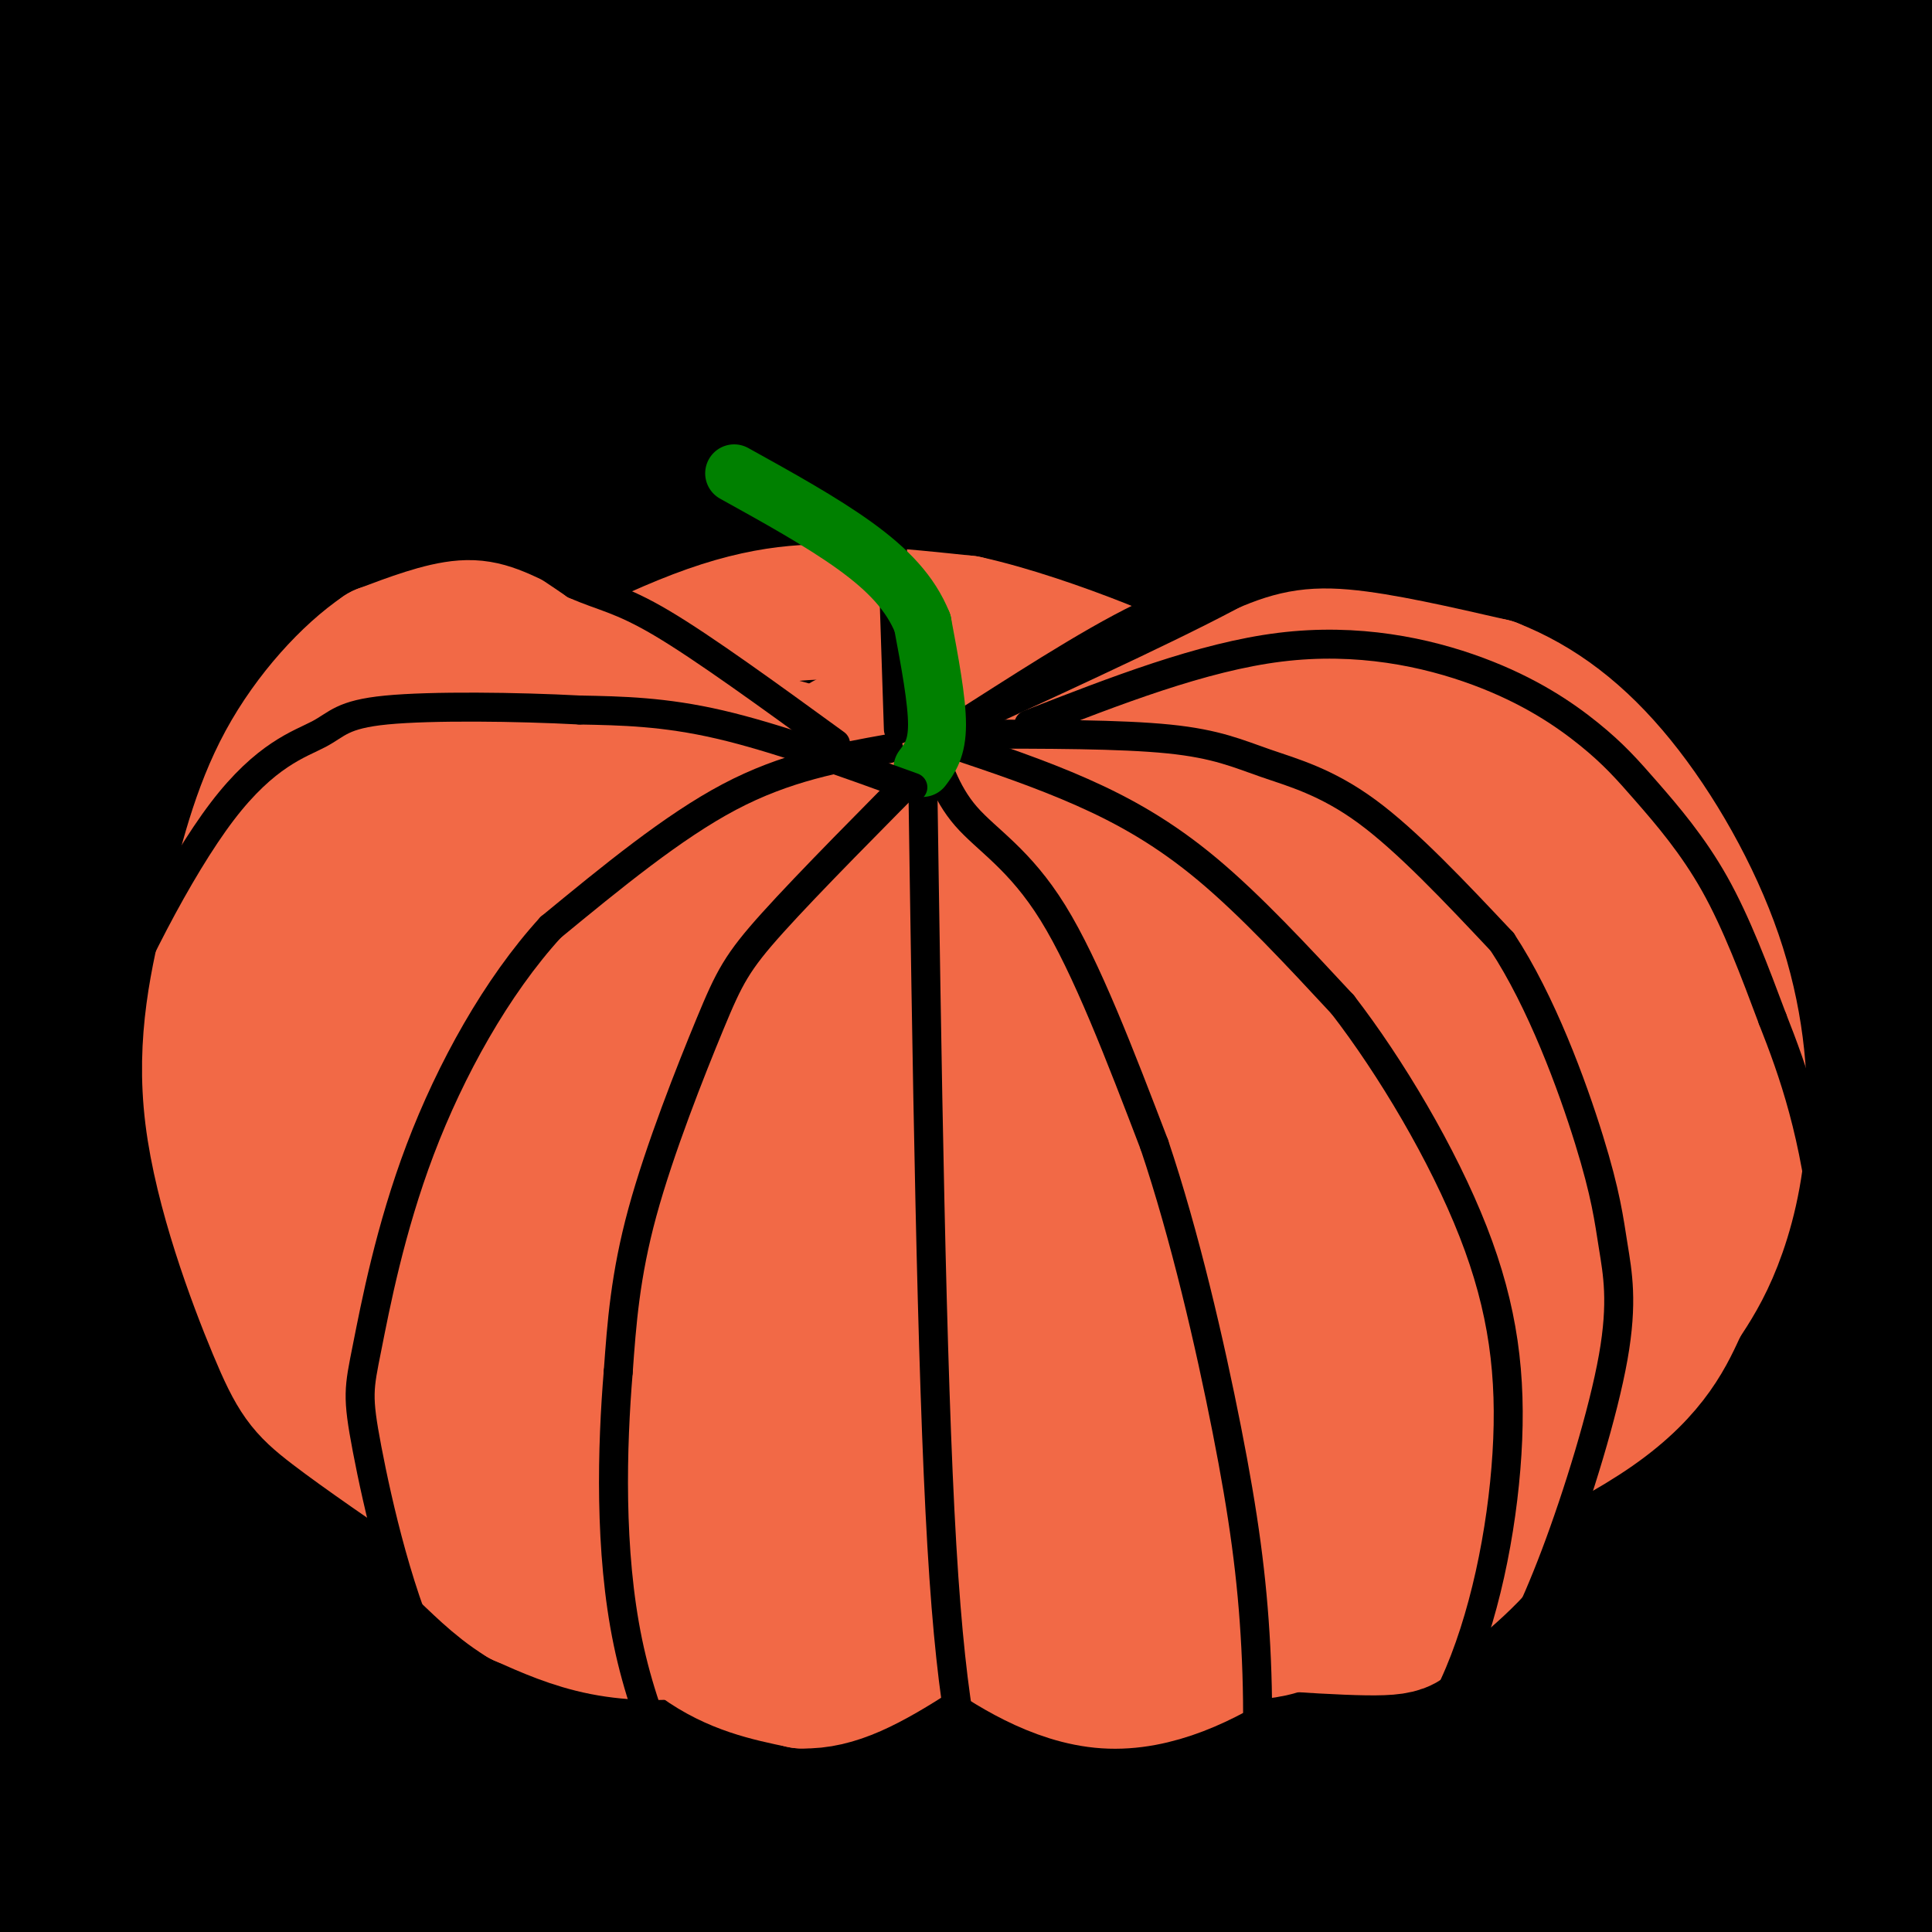
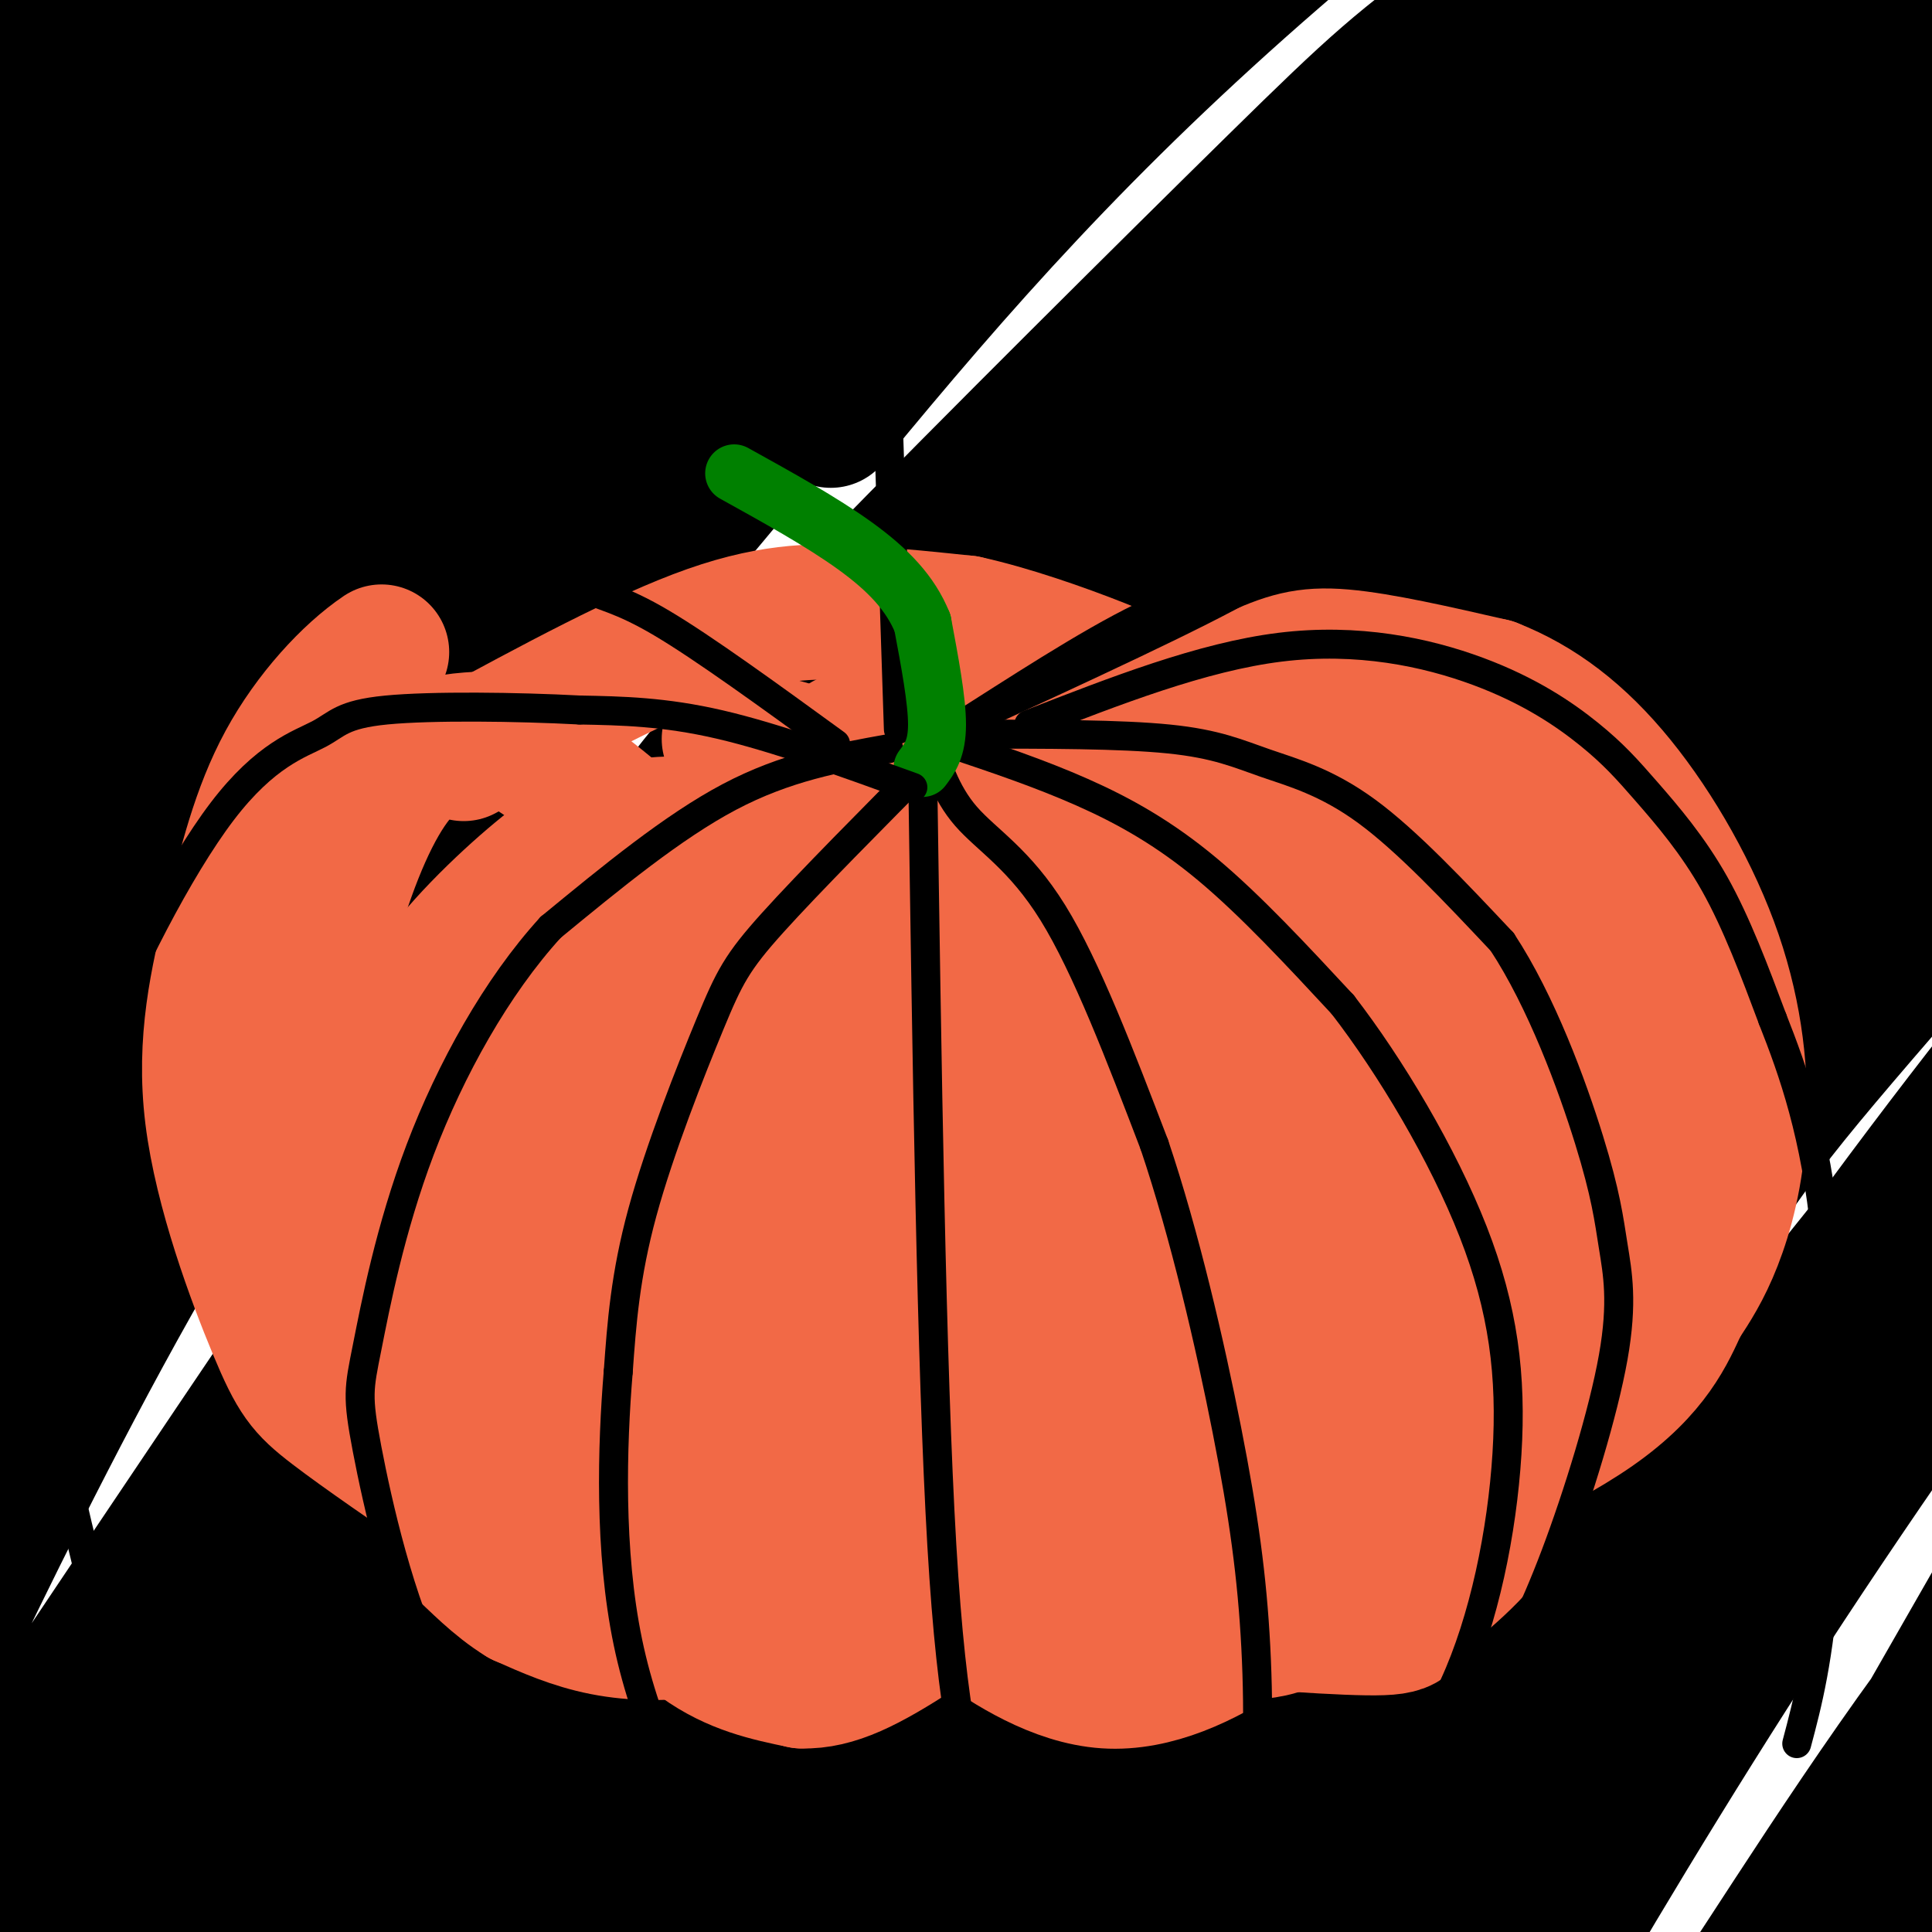
<svg xmlns="http://www.w3.org/2000/svg" viewBox="0 0 400 400" version="1.1">
  <g fill="none" stroke="rgb(0,0,0)" stroke-width="28" stroke-linecap="round" stroke-linejoin="round">
    <path d="M12,93c8.600,-25.110 17.199,-50.219 22,-63c4.801,-12.781 5.802,-13.233 0,-10c-5.802,3.233 -18.408,10.153 -28,17c-9.592,6.847 -16.170,13.622 -24,21c-7.830,7.378 -16.913,15.359 0,-3c16.913,-18.359 59.823,-63.058 68,-74c8.177,-10.942 -18.378,11.874 -39,32c-20.622,20.126 -35.311,37.563 -50,55" />
    <path d="M-39,68c-12.463,12.896 -18.620,17.638 -4,4c14.620,-13.638 50.019,-45.654 70,-66c19.981,-20.346 24.545,-29.020 10,-18c-14.545,11.020 -48.198,41.735 -66,59c-17.802,17.265 -19.751,21.081 -2,3c17.751,-18.081 55.202,-58.060 59,-61c3.798,-2.940 -26.058,31.160 -41,50c-14.942,18.840 -14.971,22.420 -15,26" />
    <path d="M-28,65c2.137,-0.154 14.980,-13.538 28,-31c13.020,-17.462 26.218,-39.002 30,-48c3.782,-8.998 -1.851,-5.452 -14,7c-12.149,12.452 -30.813,33.812 -43,48c-12.187,14.188 -17.898,21.205 -23,30c-5.102,8.795 -9.596,19.370 -8,22c1.596,2.630 9.282,-2.685 11,-3c1.718,-0.315 -2.533,4.368 12,-10c14.533,-14.368 47.851,-47.788 72,-70c24.149,-22.212 39.128,-33.217 37,-30c-2.128,3.217 -21.364,20.656 -43,43c-21.636,22.344 -45.671,49.593 -61,70c-15.329,20.407 -21.951,33.974 -24,39c-2.049,5.026 0.476,1.513 3,-2" />
    <path d="M-51,130c0.509,1.086 0.283,4.802 19,-16c18.717,-20.802 56.379,-66.122 92,-103c35.621,-36.878 69.202,-65.315 61,-54c-8.202,11.315 -58.188,62.380 -87,94c-28.812,31.620 -36.448,43.794 -44,55c-7.552,11.206 -15.018,21.443 -16,26c-0.982,4.557 4.519,3.435 22,-16c17.481,-19.435 46.941,-57.183 61,-75c14.059,-17.817 12.717,-15.704 28,-28c15.283,-12.296 47.192,-39.003 46,-36c-1.192,3.003 -35.483,35.715 -61,64c-25.517,28.285 -42.258,52.142 -59,76" />
    <path d="M11,117c-15.666,20.400 -25.332,33.401 -28,38c-2.668,4.599 1.660,0.798 -1,7c-2.660,6.202 -12.309,22.408 8,-4c20.309,-26.408 70.577,-95.428 105,-136c34.423,-40.572 53.001,-52.694 59,-54c5.999,-1.306 -0.579,8.205 -12,20c-11.421,11.795 -27.683,25.873 -55,57c-27.317,31.127 -65.687,79.302 -86,106c-20.313,26.698 -22.569,31.917 -28,44c-5.431,12.083 -14.039,31.030 -17,39c-2.961,7.970 -0.277,4.965 3,2c3.277,-2.965 7.146,-5.888 7,-3c-0.146,2.888 -4.307,11.589 23,-25c27.307,-36.589 86.083,-118.466 121,-162c34.917,-43.534 45.976,-48.724 56,-55c10.024,-6.276 19.012,-13.638 28,-21" />
    <path d="M194,-30c12.603,-9.633 30.112,-23.217 45,-33c14.888,-9.783 27.156,-15.766 32,-15c4.844,0.766 2.262,8.282 -14,24c-16.262,15.718 -46.206,39.637 -81,71c-34.794,31.363 -74.438,70.171 -103,99c-28.562,28.829 -46.044,47.680 -62,67c-15.956,19.320 -30.388,39.110 -39,52c-8.612,12.890 -11.405,18.881 -11,21c0.405,2.119 4.008,0.366 23,-23c18.992,-23.366 53.374,-68.347 83,-104c29.626,-35.653 54.494,-61.979 76,-84c21.506,-22.021 39.648,-39.737 66,-61c26.352,-21.263 60.915,-46.073 80,-59c19.085,-12.927 22.693,-13.970 29,-17c6.307,-3.030 15.313,-8.047 -10,13c-25.313,21.047 -84.947,68.156 -115,93c-30.053,24.844 -30.527,27.422 -31,30" />
    <path d="M162,44c-22.906,22.102 -64.672,62.357 -105,110c-40.328,47.643 -79.220,102.675 -65,87c14.220,-15.675 81.551,-102.056 124,-153c42.449,-50.944 60.018,-66.449 89,-90c28.982,-23.551 69.379,-55.147 83,-64c13.621,-8.853 0.465,5.039 -10,14c-10.465,8.961 -18.241,12.993 -44,35c-25.759,22.007 -69.501,61.990 -109,106c-39.499,44.010 -74.755,92.049 -93,117c-18.245,24.951 -19.480,26.816 -27,39c-7.520,12.184 -21.325,34.689 -32,58c-10.675,23.311 -18.220,47.430 -21,58c-2.780,10.570 -0.794,7.591 2,6c2.794,-1.591 6.397,-1.796 10,-2" />
-     <path d="M-36,365c3.499,-0.207 7.247,0.275 32,-33c24.753,-33.275 70.512,-100.306 97,-138c26.488,-37.694 33.707,-46.051 61,-75c27.293,-28.949 74.662,-78.490 112,-112c37.338,-33.510 64.645,-50.990 59,-46c-5.645,4.990 -44.243,32.450 -97,81c-52.757,48.550 -119.675,118.189 -160,166c-40.325,47.811 -54.059,73.793 -66,96c-11.941,22.207 -22.089,40.638 -26,49c-3.911,8.362 -1.584,6.654 4,0c5.584,-6.654 14.427,-18.253 34,-48c19.573,-29.747 49.878,-77.642 78,-117c28.122,-39.358 54.061,-70.179 80,-101" />
    <path d="M172,87c26.338,-31.992 52.182,-61.471 92,-96c39.818,-34.529 93.611,-74.108 97,-77c3.389,-2.892 -43.624,30.904 -70,50c-26.376,19.096 -32.114,23.494 -59,49c-26.886,25.506 -74.921,72.121 -100,97c-25.079,24.879 -27.201,28.024 -40,44c-12.799,15.976 -36.276,44.784 -57,73c-20.724,28.216 -38.695,55.840 -52,78c-13.305,22.160 -21.944,38.856 -26,48c-4.056,9.144 -3.529,10.737 8,-7c11.529,-17.737 34.060,-54.805 50,-80c15.940,-25.195 25.288,-38.517 54,-75c28.712,-36.483 76.788,-96.126 106,-131c29.212,-34.874 39.560,-44.980 69,-70c29.440,-25.020 77.974,-64.954 101,-83c23.026,-18.046 20.546,-14.205 -5,8c-25.546,22.205 -74.156,62.773 -104,90c-29.844,27.227 -40.922,41.114 -52,55" />
    <path d="M184,60c-24.856,28.392 -60.996,71.872 -88,106c-27.004,34.128 -44.873,58.905 -62,88c-17.127,29.095 -33.511,62.508 -42,80c-8.489,17.492 -9.084,19.065 -13,30c-3.916,10.935 -11.154,31.234 -9,35c2.154,3.766 13.701,-9.001 14,-7c0.299,2.001 -10.649,18.771 12,-15c22.649,-33.771 78.894,-118.084 113,-167c34.106,-48.916 46.073,-62.434 71,-88c24.927,-25.566 62.814,-63.178 84,-84c21.186,-20.822 25.670,-24.853 44,-38c18.330,-13.147 50.507,-35.409 74,-50c23.493,-14.591 38.303,-21.511 42,-21c3.697,0.511 -3.718,8.452 -5,11c-1.282,2.548 3.569,-0.297 -26,24c-29.569,24.297 -93.558,75.737 -130,107c-36.442,31.263 -45.338,42.350 -60,59c-14.662,16.650 -35.092,38.862 -52,58c-16.908,19.138 -30.295,35.202 -51,63c-20.705,27.798 -48.728,67.330 -69,100c-20.272,32.670 -32.792,58.477 -41,77c-8.208,18.523 -12.104,29.761 -16,41" />
    <path d="M-26,469c-3.223,8.243 -3.281,8.350 -2,10c1.281,1.650 3.900,4.844 20,-19c16.100,-23.844 45.680,-74.725 73,-118c27.320,-43.275 52.378,-78.942 78,-113c25.622,-34.058 51.807,-66.506 75,-93c23.193,-26.494 43.392,-47.035 63,-66c19.608,-18.965 38.623,-36.355 59,-54c20.377,-17.645 42.117,-35.546 63,-50c20.883,-14.454 40.911,-25.460 46,-26c5.089,-0.540 -4.761,9.385 -26,26c-21.239,16.615 -53.868,39.921 -98,79c-44.132,39.079 -99.769,93.930 -144,147c-44.231,53.070 -77.057,104.360 -96,135c-18.943,30.640 -24.005,40.630 -32,59c-7.995,18.370 -18.924,45.118 -24,58c-5.076,12.882 -4.299,11.896 0,9c4.299,-2.896 12.119,-7.703 11,-2c-1.119,5.703 -11.177,21.915 9,-7c20.177,-28.915 70.588,-102.958 121,-177" />
    <path d="M170,267c35.153,-48.604 62.536,-81.615 92,-114c29.464,-32.385 61.011,-64.144 81,-84c19.989,-19.856 28.421,-27.807 56,-48c27.579,-20.193 74.306,-52.626 80,-57c5.694,-4.374 -29.645,19.310 -63,44c-33.355,24.690 -64.727,50.384 -101,85c-36.273,34.616 -77.445,78.152 -98,100c-20.555,21.848 -20.491,22.009 -36,44c-15.509,21.991 -46.591,65.814 -64,92c-17.409,26.186 -21.145,34.735 -29,53c-7.855,18.265 -19.828,46.244 -22,57c-2.172,10.756 5.456,4.288 18,-14c12.544,-18.288 30.004,-48.395 62,-96c31.996,-47.605 78.526,-112.706 115,-159c36.474,-46.294 62.890,-73.780 91,-102c28.110,-28.220 57.914,-57.175 82,-78c24.086,-20.825 42.453,-33.522 39,-32c-3.453,1.522 -28.727,17.261 -54,33" />
    <path d="M419,-9c-20.526,13.799 -44.841,31.797 -67,50c-22.159,18.203 -42.161,36.609 -56,49c-13.839,12.391 -21.515,18.765 -39,38c-17.485,19.235 -44.780,51.331 -70,83c-25.220,31.669 -48.366,62.911 -69,100c-20.634,37.089 -38.757,80.023 -51,110c-12.243,29.977 -18.607,46.996 -16,49c2.607,2.004 14.184,-11.006 13,-5c-1.184,6.006 -15.131,31.027 5,-6c20.131,-37.027 74.338,-136.101 107,-192c32.662,-55.899 43.779,-68.622 54,-82c10.221,-13.378 19.546,-27.413 39,-51c19.454,-23.587 49.036,-56.728 77,-84c27.964,-27.272 54.311,-48.676 79,-67c24.689,-18.324 47.719,-33.569 29,-17c-18.719,16.569 -79.187,64.951 -130,113c-50.813,48.049 -91.972,95.766 -119,129c-27.028,33.234 -39.925,51.985 -58,81c-18.075,29.015 -41.329,68.293 -57,97c-15.671,28.707 -23.757,46.844 -29,62c-5.243,15.156 -7.641,27.330 -7,32c0.641,4.670 4.320,1.835 8,-1" />
    <path d="M62,479c3.071,0.088 6.750,0.809 19,-17c12.250,-17.809 33.071,-54.147 67,-104c33.929,-49.853 80.964,-113.221 116,-156c35.036,-42.779 58.071,-64.969 81,-86c22.929,-21.031 45.752,-40.901 58,-52c12.248,-11.099 13.921,-13.425 35,-28c21.079,-14.575 61.565,-41.398 54,-34c-7.565,7.398 -63.179,49.015 -112,91c-48.821,41.985 -90.849,84.336 -119,115c-28.151,30.664 -42.427,49.642 -58,71c-15.573,21.358 -32.444,45.097 -48,69c-15.556,23.903 -29.798,47.970 -36,62c-6.202,14.030 -4.366,18.023 -7,27c-2.634,8.977 -9.739,22.939 11,-8c20.739,-30.939 69.322,-106.777 106,-160c36.678,-53.223 61.452,-83.829 91,-116c29.548,-32.171 63.871,-65.906 87,-87c23.129,-21.094 35.065,-29.547 47,-38" />
    <path d="M454,28c-10.870,9.162 -61.543,51.068 -108,97c-46.457,45.932 -88.696,95.889 -111,123c-22.304,27.111 -24.673,31.377 -35,51c-10.327,19.623 -28.611,54.605 -38,74c-9.389,19.395 -9.882,23.203 7,-7c16.882,-30.203 51.141,-94.417 69,-129c17.859,-34.583 19.319,-39.536 54,-83c34.681,-43.464 102.583,-125.439 124,-153c21.417,-27.561 -3.652,-0.706 -20,15c-16.348,15.706 -23.975,20.265 -48,50c-24.025,29.735 -64.447,84.646 -87,118c-22.553,33.354 -27.238,45.152 -35,61c-7.762,15.848 -18.602,35.747 -26,56c-7.398,20.253 -11.355,40.861 -13,51c-1.645,10.139 -0.980,9.808 3,7c3.980,-2.808 11.273,-8.093 10,-2c-1.273,6.093 -11.112,23.563 10,-11c21.112,-34.563 73.175,-121.161 109,-176c35.825,-54.839 55.413,-77.920 75,-101" />
    <path d="M394,69c30.142,-37.463 67.998,-80.622 80,-97c12.002,-16.378 -1.850,-5.977 -29,18c-27.150,23.977 -67.600,61.528 -101,98c-33.400,36.472 -59.752,71.864 -83,107c-23.248,35.136 -43.393,70.016 -57,95c-13.607,24.984 -20.675,40.071 -30,63c-9.325,22.929 -20.905,53.700 -27,72c-6.095,18.300 -6.705,24.130 -7,29c-0.295,4.870 -0.275,8.780 1,11c1.275,2.220 3.806,2.750 20,-27c16.194,-29.750 46.051,-89.779 68,-131c21.949,-41.221 35.992,-63.632 61,-99c25.008,-35.368 60.983,-83.692 85,-115c24.017,-31.308 36.075,-45.601 53,-63c16.925,-17.399 38.717,-37.904 39,-39c0.283,-1.096 -20.942,17.218 -37,31c-16.058,13.782 -26.950,23.032 -56,56c-29.050,32.968 -76.259,89.655 -101,121c-24.741,31.345 -27.013,37.346 -39,58c-11.987,20.654 -33.687,55.959 -49,86c-15.313,30.041 -24.238,54.819 -28,68c-3.762,13.181 -2.361,14.766 -1,15c1.361,0.234 2.680,-0.883 4,-2" />
    <path d="M160,424c3.785,-3.435 11.246,-11.021 29,-38c17.754,-26.979 45.799,-73.351 69,-110c23.201,-36.649 41.556,-63.575 73,-101c31.444,-37.425 75.975,-85.349 100,-110c24.025,-24.651 27.544,-26.029 28,-24c0.456,2.029 -2.151,7.464 -5,10c-2.849,2.536 -5.939,2.174 -26,23c-20.061,20.826 -57.093,62.842 -80,88c-22.907,25.158 -31.688,33.459 -58,75c-26.312,41.541 -70.155,116.321 -91,156c-20.845,39.679 -18.692,44.258 -18,50c0.692,5.742 -0.076,12.648 0,18c0.076,5.352 0.996,9.152 17,-17c16.004,-26.152 47.094,-82.254 74,-126c26.906,-43.746 49.629,-75.136 71,-104c21.371,-28.864 41.389,-55.202 69,-86c27.611,-30.798 62.816,-66.056 63,-67c0.184,-0.944 -34.652,32.427 -68,67c-33.348,34.573 -65.207,70.350 -93,109c-27.793,38.650 -51.521,80.175 -65,104c-13.479,23.825 -16.708,29.950 -21,41c-4.292,11.050 -9.646,27.025 -15,43" />
    <path d="M213,425c-1.811,6.719 1.161,2.016 2,2c0.839,-0.016 -0.456,4.654 11,-13c11.456,-17.654 35.662,-57.632 60,-97c24.338,-39.368 48.806,-78.125 89,-128c40.194,-49.875 96.113,-110.867 106,-124c9.887,-13.133 -26.258,21.592 -43,38c-16.742,16.408 -14.082,14.500 -33,36c-18.918,21.500 -59.414,66.410 -91,110c-31.586,43.590 -54.262,85.860 -70,120c-15.738,34.140 -24.537,60.148 -27,70c-2.463,9.852 1.412,3.547 4,1c2.588,-2.547 3.890,-1.336 14,-17c10.110,-15.664 29.027,-48.201 56,-89c26.973,-40.799 62.003,-89.859 83,-119c20.997,-29.141 27.960,-38.364 51,-63c23.040,-24.636 62.155,-64.686 56,-55c-6.155,9.686 -57.580,69.108 -86,102c-28.420,32.892 -33.834,39.255 -50,67c-16.166,27.745 -43.083,76.873 -70,126" />
    <path d="M275,392c-14.075,26.153 -14.261,28.534 -15,34c-0.739,5.466 -2.030,14.016 -3,21c-0.970,6.984 -1.621,12.403 19,-20c20.621,-32.403 62.512,-102.629 106,-163c43.488,-60.371 88.573,-110.887 84,-104c-4.573,6.887 -58.802,71.178 -91,112c-32.198,40.822 -42.363,58.176 -57,85c-14.637,26.824 -33.747,63.119 -44,86c-10.253,22.881 -11.651,32.348 -13,39c-1.349,6.652 -2.651,10.490 0,10c2.651,-0.490 9.255,-5.308 11,-4c1.745,1.308 -1.369,8.743 13,-17c14.369,-25.743 46.223,-84.663 89,-149c42.777,-64.337 96.478,-134.091 94,-135c-2.478,-0.909 -61.137,67.026 -96,113c-34.863,45.974 -45.932,69.987 -57,94" />
-     <path d="M315,394c8.109,-13.115 56.882,-92.901 93,-148c36.118,-55.099 59.582,-85.509 69,-99c9.418,-13.491 4.790,-10.063 2,-9c-2.790,1.063 -3.741,-0.240 -9,1c-5.259,1.240 -14.827,5.022 -37,28c-22.173,22.978 -56.952,65.151 -81,96c-24.048,30.849 -37.366,50.372 -59,91c-21.634,40.628 -51.586,102.359 -38,81c13.586,-21.359 70.710,-125.809 112,-192c41.290,-66.191 66.748,-94.123 79,-107c12.252,-12.877 11.299,-10.698 -5,14c-16.299,24.698 -47.942,71.914 -70,109c-22.058,37.086 -34.529,64.043 -47,91" />
-     <path d="M324,350c-10.933,21.470 -14.767,29.644 -19,44c-4.233,14.356 -8.867,34.892 -10,45c-1.133,10.108 1.235,9.787 16,-15c14.765,-24.787 41.928,-74.041 74,-123c32.072,-48.959 69.052,-97.625 64,-91c-5.052,6.625 -52.137,68.539 -78,107c-25.863,38.461 -30.506,53.468 -43,81c-12.494,27.532 -32.840,67.587 -16,46c16.840,-21.587 70.864,-104.817 101,-149c30.136,-44.183 36.383,-49.318 20,-24c-16.383,25.318 -55.395,81.091 -75,113c-19.605,31.909 -19.802,39.955 -20,48" />
+     <path d="M315,394c36.118,-55.099 59.582,-85.509 69,-99c9.418,-13.491 4.790,-10.063 2,-9c-2.790,1.063 -3.741,-0.240 -9,1c-5.259,1.240 -14.827,5.022 -37,28c-22.173,22.978 -56.952,65.151 -81,96c-24.048,30.849 -37.366,50.372 -59,91c-21.634,40.628 -51.586,102.359 -38,81c13.586,-21.359 70.710,-125.809 112,-192c41.290,-66.191 66.748,-94.123 79,-107c12.252,-12.877 11.299,-10.698 -5,14c-16.299,24.698 -47.942,71.914 -70,109c-22.058,37.086 -34.529,64.043 -47,91" />
    <path d="M338,432c-4.112,9.351 -4.393,8.728 -3,9c1.393,0.272 4.460,1.440 15,-13c10.540,-14.440 28.551,-44.487 50,-74c21.449,-29.513 46.334,-58.493 50,-64c3.666,-5.507 -13.887,12.459 -20,17c-6.113,4.541 -0.788,-4.342 -17,24c-16.212,28.342 -53.963,93.909 -68,121c-14.037,27.091 -4.361,15.708 -1,14c3.361,-1.708 0.409,6.260 10,-7c9.591,-13.260 31.727,-47.749 51,-76c19.273,-28.251 35.684,-50.263 39,-50c3.316,0.263 -6.462,22.803 -19,46c-12.538,23.197 -27.837,47.053 -36,62c-8.163,14.947 -9.189,20.985 -9,24c0.189,3.015 1.595,3.008 3,3" />
    <path d="M383,468c23.533,-33.444 80.867,-118.556 94,-141c13.133,-22.444 -17.933,17.778 -49,58" />
  </g>
  <g fill="none" stroke="rgb(242,105,70)" stroke-width="28" stroke-linecap="round" stroke-linejoin="round">
    <path d="M192,172c-8.083,-5.917 -16.167,-11.833 -23,-15c-6.833,-3.167 -12.417,-3.583 -18,-4" />
-     <path d="M151,153c-8.389,-0.013 -20.362,1.955 -29,6c-8.638,4.045 -13.941,10.166 -20,20c-6.059,9.834 -12.874,23.381 -16,34c-3.126,10.619 -2.563,18.309 -2,26" />
    <path d="M84,239c-0.257,9.909 0.100,21.683 3,31c2.900,9.317 8.344,16.178 13,22c4.656,5.822 8.523,10.606 15,15c6.477,4.394 15.565,8.398 25,10c9.435,1.602 19.218,0.801 29,0" />
    <path d="M169,317c9.974,-2.754 20.409,-9.639 28,-21c7.591,-11.361 12.338,-27.199 14,-39c1.662,-11.801 0.239,-19.565 -2,-29c-2.239,-9.435 -5.295,-20.540 -9,-28c-3.705,-7.460 -8.059,-11.274 -12,-14c-3.941,-2.726 -7.471,-4.363 -11,-6" />
    <path d="M177,180c-7.901,-3.070 -22.153,-7.745 -32,-9c-9.847,-1.255 -15.289,0.909 -19,2c-3.711,1.091 -5.691,1.107 -12,6c-6.309,4.893 -16.946,14.662 -23,23c-6.054,8.338 -7.525,15.246 -8,29c-0.475,13.754 0.046,34.353 4,49c3.954,14.647 11.341,23.342 17,29c5.659,5.658 9.589,8.279 14,10c4.411,1.721 9.303,2.540 14,3c4.697,0.460 9.199,0.560 15,-1c5.801,-1.560 12.900,-4.780 20,-8" />
    <path d="M167,313c9.384,-6.810 22.843,-19.836 30,-33c7.157,-13.164 8.013,-26.465 5,-39c-3.013,-12.535 -9.896,-24.305 -17,-33c-7.104,-8.695 -14.429,-14.316 -21,-19c-6.571,-4.684 -12.387,-8.432 -18,-8c-5.613,0.432 -11.022,5.044 -15,10c-3.978,4.956 -6.527,10.256 -9,15c-2.473,4.744 -4.872,8.933 -7,18c-2.128,9.067 -3.985,23.014 -5,31c-1.015,7.986 -1.186,10.013 0,17c1.186,6.987 3.730,18.935 7,26c3.270,7.065 7.265,9.248 11,11c3.735,1.752 7.210,3.072 10,3c2.790,-0.072 4.895,-1.536 7,-3" />
    <path d="M145,309c3.271,-2.719 7.948,-8.015 11,-11c3.052,-2.985 4.480,-3.659 8,-16c3.520,-12.341 9.131,-36.347 11,-52c1.869,-15.653 -0.003,-22.951 -4,-30c-3.997,-7.049 -10.117,-13.848 -14,-18c-3.883,-4.152 -5.529,-5.657 -12,-2c-6.471,3.657 -17.769,12.476 -25,23c-7.231,10.524 -10.396,22.753 -13,33c-2.604,10.247 -4.648,18.510 -4,28c0.648,9.490 3.989,20.205 8,26c4.011,5.795 8.692,6.670 14,6c5.308,-0.670 11.242,-2.884 16,-6c4.758,-3.116 8.341,-7.133 12,-17c3.659,-9.867 7.393,-25.583 9,-35c1.607,-9.417 1.086,-12.535 0,-19c-1.086,-6.465 -2.739,-16.276 -6,-23c-3.261,-6.724 -8.131,-10.362 -13,-14" />
    <path d="M143,182c-4.238,-2.377 -8.333,-1.318 -11,0c-2.667,1.318 -3.907,2.897 -7,7c-3.093,4.103 -8.038,10.732 -10,27c-1.962,16.268 -0.942,42.174 0,55c0.942,12.826 1.805,12.570 4,16c2.195,3.430 5.724,10.545 10,13c4.276,2.455 9.301,0.250 13,-1c3.699,-1.250 6.073,-1.547 10,-6c3.927,-4.453 9.408,-13.064 13,-22c3.592,-8.936 5.297,-18.198 6,-28c0.703,-9.802 0.405,-20.143 0,-27c-0.405,-6.857 -0.918,-10.230 -3,-13c-2.082,-2.770 -5.733,-4.938 -8,-6c-2.267,-1.062 -3.149,-1.017 -5,2c-1.851,3.017 -4.672,9.005 -6,19c-1.328,9.995 -1.164,23.998 -1,38" />
    <path d="M148,256c0.985,11.138 3.948,19.983 7,26c3.052,6.017 6.193,9.205 10,11c3.807,1.795 8.280,2.198 12,-1c3.720,-3.198 6.688,-9.996 8,-21c1.312,-11.004 0.970,-26.212 0,-36c-0.970,-9.788 -2.566,-14.154 -5,-18c-2.434,-3.846 -5.704,-7.170 -8,-9c-2.296,-1.830 -3.616,-2.166 -6,-1c-2.384,1.166 -5.830,3.834 -9,10c-3.170,6.166 -6.064,15.830 -7,31c-0.936,15.170 0.087,35.847 1,45c0.913,9.153 1.717,6.781 3,7c1.283,0.219 3.045,3.028 6,2c2.955,-1.028 7.103,-5.892 10,-13c2.897,-7.108 4.542,-16.459 5,-24c0.458,-7.541 -0.271,-13.270 -1,-19" />
    <path d="M174,246c-0.911,-6.547 -2.687,-13.416 -5,-19c-2.313,-5.584 -5.161,-9.885 -8,-13c-2.839,-3.115 -5.668,-5.045 -9,-6c-3.332,-0.955 -7.167,-0.937 -13,1c-5.833,1.937 -13.665,5.791 -20,13c-6.335,7.209 -11.172,17.772 -14,28c-2.828,10.228 -3.646,20.121 -3,26c0.646,5.879 2.756,7.743 5,10c2.244,2.257 4.621,4.907 9,6c4.379,1.093 10.759,0.629 18,-2c7.241,-2.629 15.342,-7.425 23,-14c7.658,-6.575 14.874,-14.931 19,-22c4.126,-7.069 5.161,-12.852 5,-18c-0.161,-5.148 -1.517,-9.663 -3,-13c-1.483,-3.337 -3.093,-5.497 -7,-7c-3.907,-1.503 -10.110,-2.350 -14,-3c-3.890,-0.650 -5.465,-1.102 -11,5c-5.535,6.102 -15.029,18.758 -19,27c-3.971,8.242 -2.420,12.069 -1,15c1.420,2.931 2.710,4.965 4,7" />
    <path d="M130,267c2.798,2.435 7.794,5.022 12,4c4.206,-1.022 7.622,-5.654 10,-8c2.378,-2.346 3.717,-2.405 5,-10c1.283,-7.595 2.509,-22.727 2,-30c-0.509,-7.273 -2.754,-6.686 -5,-7c-2.246,-0.314 -4.494,-1.530 -7,-1c-2.506,0.530 -5.269,2.806 -7,10c-1.731,7.194 -2.431,19.307 -2,27c0.431,7.693 1.991,10.968 5,15c3.009,4.032 7.466,8.823 11,11c3.534,2.177 6.144,1.740 9,-1c2.856,-2.740 5.959,-7.783 7,-14c1.041,-6.217 0.021,-13.609 -1,-21" />
    <path d="M169,242c-0.897,-3.765 -2.638,-2.677 -4,-4c-1.362,-1.323 -2.344,-5.056 -5,2c-2.656,7.056 -6.984,24.900 -9,37c-2.016,12.100 -1.719,18.457 0,25c1.719,6.543 4.859,13.271 8,20" />
    <path d="M159,322c3.394,6.431 7.879,12.507 15,15c7.121,2.493 16.879,1.402 26,-4c9.121,-5.402 17.606,-15.115 22,-28c4.394,-12.885 4.697,-28.943 5,-45" />
    <path d="M227,260c1.095,-8.619 1.333,-7.667 0,-10c-1.333,-2.333 -4.238,-7.952 -12,-9c-7.762,-1.048 -20.381,2.476 -33,6" />
    <path d="M182,247c-5.793,0.745 -3.774,-0.393 -3,5c0.774,5.393 0.304,17.315 2,27c1.696,9.685 5.558,17.132 9,26c3.442,8.868 6.465,19.157 10,15c3.535,-4.157 7.581,-22.759 9,-35c1.419,-12.241 0.209,-18.120 -1,-24" />
    <path d="M208,261c-1.813,-7.627 -5.847,-14.694 -8,-22c-2.153,-7.306 -2.426,-14.852 -1,-24c1.426,-9.148 4.550,-19.900 8,-27c3.450,-7.100 7.225,-10.550 11,-14" />
    <path d="M218,174c4.050,-4.936 8.675,-10.274 13,-14c4.325,-3.726 8.349,-5.838 15,-7c6.651,-1.162 15.927,-1.373 20,-2c4.073,-0.627 2.943,-1.669 9,3c6.057,4.669 19.302,15.048 27,25c7.698,9.952 9.849,19.476 12,29" />
    <path d="M314,208c3.585,10.888 6.549,23.609 8,35c1.451,11.391 1.391,21.451 0,33c-1.391,11.549 -4.112,24.585 -9,34c-4.888,9.415 -11.944,15.207 -19,21" />
    <path d="M294,331c-3.086,4.754 -1.301,6.140 -11,6c-9.699,-0.140 -30.880,-1.807 -41,-3c-10.120,-1.193 -9.177,-1.912 -13,-6c-3.823,-4.088 -12.411,-11.544 -21,-19" />
    <path d="M208,309c-0.371,-0.592 9.202,7.427 20,12c10.798,4.573 22.822,5.700 31,6c8.178,0.300 12.509,-0.226 17,-1c4.491,-0.774 9.142,-1.795 15,-5c5.858,-3.205 12.923,-8.594 17,-12c4.077,-3.406 5.165,-4.830 6,-9c0.835,-4.170 1.418,-11.085 2,-18" />
    <path d="M316,282c0.628,-6.265 1.199,-12.928 -2,-24c-3.199,-11.072 -10.166,-26.552 -19,-41c-8.834,-14.448 -19.534,-27.863 -29,-35c-9.466,-7.137 -17.699,-7.995 -22,-8c-4.301,-0.005 -4.669,0.844 -7,9c-2.331,8.156 -6.625,23.619 -8,41c-1.375,17.381 0.167,36.679 4,51c3.833,14.321 9.955,23.663 16,30c6.045,6.337 12.013,9.668 17,11c4.987,1.332 8.994,0.666 13,0" />
    <path d="M279,316c4.295,-1.277 8.532,-4.470 13,-11c4.468,-6.530 9.167,-16.396 12,-23c2.833,-6.604 3.800,-9.945 4,-17c0.200,-7.055 -0.365,-17.825 -3,-27c-2.635,-9.175 -7.338,-16.757 -10,-21c-2.662,-4.243 -3.282,-5.148 -10,-9c-6.718,-3.852 -19.533,-10.652 -27,-14c-7.467,-3.348 -9.586,-3.243 -13,-2c-3.414,1.243 -8.125,3.625 -11,5c-2.875,1.375 -3.916,1.744 -6,14c-2.084,12.256 -5.213,36.400 -5,54c0.213,17.600 3.768,28.656 9,36c5.232,7.344 12.139,10.977 16,13c3.861,2.023 4.674,2.435 6,2c1.326,-0.435 3.163,-1.718 5,-3" />
    <path d="M259,313c2.200,-2.523 5.199,-7.329 8,-16c2.801,-8.671 5.405,-21.207 5,-35c-0.405,-13.793 -3.817,-28.842 -7,-39c-3.183,-10.158 -6.135,-15.426 -10,-20c-3.865,-4.574 -8.643,-8.456 -12,-11c-3.357,-2.544 -5.293,-3.752 -10,-5c-4.707,-1.248 -12.183,-2.536 -17,1c-4.817,3.536 -6.974,11.898 -6,24c0.974,12.102 5.077,27.946 9,40c3.923,12.054 7.664,20.318 16,30c8.336,9.682 21.265,20.781 28,25c6.735,4.219 7.275,1.559 9,-2c1.725,-3.559 4.636,-8.017 6,-16c1.364,-7.983 1.182,-19.492 1,-31" />
    <path d="M279,258c-0.874,-12.674 -3.559,-28.860 -7,-40c-3.441,-11.140 -7.636,-17.236 -10,-10c-2.364,7.236 -2.895,27.804 -3,45c-0.105,17.196 0.216,31.021 3,32c2.784,0.979 8.032,-10.890 9,-23c0.968,-12.110 -2.343,-24.463 -4,-31c-1.657,-6.537 -1.661,-7.257 -5,-10c-3.339,-2.743 -10.014,-7.508 -14,-9c-3.986,-1.492 -5.282,0.288 -7,3c-1.718,2.712 -3.859,6.356 -6,10" />
    <path d="M235,225c-1.700,3.083 -2.949,5.791 -3,11c-0.051,5.209 1.097,12.919 3,18c1.903,5.081 4.560,7.532 8,10c3.440,2.468 7.664,4.953 13,6c5.336,1.047 11.784,0.657 16,-6c4.216,-6.657 6.199,-19.579 7,-26c0.801,-6.421 0.420,-6.341 -3,-11c-3.420,-4.659 -9.881,-14.058 -15,-18c-5.119,-3.942 -8.897,-2.427 -12,-2c-3.103,0.427 -5.530,-0.234 -7,6c-1.470,6.234 -1.984,19.365 -2,26c-0.016,6.635 0.465,6.775 4,10c3.535,3.225 10.123,9.534 14,12c3.877,2.466 5.044,1.087 7,0c1.956,-1.087 4.702,-1.882 7,-7c2.298,-5.118 4.149,-14.559 6,-24" />
    <path d="M278,230c-0.381,1.921 -4.332,18.723 -6,26c-1.668,7.277 -1.052,5.030 1,8c2.052,2.970 5.540,11.159 11,15c5.460,3.841 12.891,3.336 18,2c5.109,-1.336 7.897,-3.502 11,-9c3.103,-5.498 6.523,-14.329 7,-21c0.477,-6.671 -1.987,-11.181 -6,-14c-4.013,-2.819 -9.575,-3.948 -12,-1c-2.425,2.948 -1.712,9.974 -1,17" />
    <path d="M301,253c-3.844,16.733 -12.956,50.067 -21,67c-8.044,16.933 -15.022,17.467 -22,18" />
    <path d="M258,338c-8.523,5.620 -18.831,10.671 -29,10c-10.169,-0.671 -20.199,-7.065 -27,-12c-6.801,-4.935 -10.372,-8.410 -13,-16c-2.628,-7.590 -4.314,-19.295 -6,-31" />
    <path d="M183,289c-0.333,-7.333 1.833,-10.167 4,-13" />
    <path d="M123,307c0.156,3.444 0.311,6.889 4,13c3.689,6.111 10.911,14.889 18,20c7.089,5.111 14.044,6.556 21,8" />
    <path d="M166,348c6.893,0.202 13.625,-3.292 24,-10c10.375,-6.708 24.393,-16.631 34,-25c9.607,-8.369 14.804,-15.185 20,-22" />
-     <path d="M145,168c-0.786,-6.089 -1.571,-12.179 -8,-18c-6.429,-5.821 -18.500,-11.375 -26,-15c-7.500,-3.625 -10.429,-5.321 -15,-5c-4.571,0.321 -10.786,2.661 -17,5" />
    <path d="M79,135c-6.606,4.454 -14.622,13.090 -20,23c-5.378,9.910 -8.118,21.095 -11,33c-2.882,11.905 -5.907,24.531 -4,40c1.907,15.469 8.744,33.780 13,44c4.256,10.220 5.930,12.349 12,17c6.070,4.651 16.535,11.826 27,19" />
    <path d="M96,311c6.057,3.687 7.700,3.406 14,3c6.300,-0.406 17.258,-0.936 25,-3c7.742,-2.064 12.270,-5.663 18,-11c5.730,-5.337 12.662,-12.411 17,-20c4.338,-7.589 6.080,-15.694 5,-26c-1.080,-10.306 -4.983,-22.813 -7,-30c-2.017,-7.187 -2.148,-9.053 -6,-15c-3.852,-5.947 -11.426,-15.973 -19,-26" />
    <path d="M143,183c-9.410,-9.669 -23.436,-20.842 -31,-26c-7.564,-5.158 -8.666,-4.300 -12,-4c-3.334,0.300 -8.899,0.042 -14,4c-5.101,3.958 -9.738,12.133 -14,24c-4.262,11.867 -8.147,27.426 -10,39c-1.853,11.574 -1.672,19.164 0,27c1.672,7.836 4.836,15.918 8,24" />
    <path d="M70,271c3.923,8.357 9.732,17.250 17,25c7.268,7.750 15.995,14.356 30,13c14.005,-1.356 33.287,-10.673 48,-19c14.713,-8.327 24.856,-15.663 35,-23" />
    <path d="M96,156c18.578,-10.067 37.156,-20.133 51,-25c13.844,-4.867 22.956,-4.533 31,-4c8.044,0.533 15.022,1.267 22,2" />
    <path d="M200,129c8.762,1.911 19.666,5.690 28,9c8.334,3.310 14.098,6.152 22,13c7.902,6.848 17.943,17.701 24,29c6.057,11.299 8.131,23.042 8,24c-0.131,0.958 -2.466,-8.869 -8,-16c-5.534,-7.131 -14.267,-11.565 -23,-16" />
    <path d="M251,172c-15.150,-7.201 -41.527,-17.204 -55,-21c-13.473,-3.796 -14.044,-1.387 -16,0c-1.956,1.387 -5.298,1.750 -7,4c-1.702,2.250 -1.766,6.387 12,11c13.766,4.613 41.360,9.704 54,13c12.640,3.296 10.326,4.799 12,9c1.674,4.201 7.337,11.101 13,18" />
    <path d="M264,206c5.333,6.333 12.167,13.167 19,20" />
    <path d="M230,154c10.822,-5.333 21.644,-10.667 29,-14c7.356,-3.333 11.244,-4.667 19,-4c7.756,0.667 19.378,3.333 31,6" />
    <path d="M309,142c9.568,3.750 17.986,10.126 26,20c8.014,9.874 15.622,23.244 20,36c4.378,12.756 5.525,24.896 5,35c-0.525,10.104 -2.721,18.173 -5,24c-2.279,5.827 -4.639,9.414 -7,13" />
    <path d="M348,270c-2.643,5.702 -5.750,13.458 -18,22c-12.250,8.542 -33.643,17.869 -33,14c0.643,-3.869 23.321,-20.935 46,-38" />
    <path d="M343,268c9.416,-7.626 9.956,-7.693 10,-12c0.044,-4.307 -0.408,-12.856 -3,-23c-2.592,-10.144 -7.324,-21.884 -11,-30c-3.676,-8.116 -6.297,-12.608 -13,-20c-6.703,-7.392 -17.486,-17.683 -21,-21c-3.514,-3.317 0.243,0.342 4,4" />
    <path d="M309,166c4.487,7.035 13.705,22.623 19,34c5.295,11.377 6.667,18.544 8,28c1.333,9.456 2.628,21.200 2,29c-0.628,7.800 -3.179,11.657 -10,17c-6.821,5.343 -17.910,12.171 -29,19" />
    <path d="M168,330c-7.333,2.822 -14.667,5.644 -22,7c-7.333,1.356 -14.667,1.244 -21,0c-6.333,-1.244 -11.667,-3.622 -17,-6" />
    <path d="M108,331c-5.200,-3.140 -9.700,-7.989 -12,-10c-2.300,-2.011 -2.401,-1.185 -4,-10c-1.599,-8.815 -4.697,-27.270 -3,-39c1.697,-11.730 8.188,-16.735 12,-20c3.812,-3.265 4.946,-4.790 9,-6c4.054,-1.210 11.027,-2.105 18,-3" />
  </g>
  <g fill="none" stroke="rgb(0,0,0)" stroke-width="6" stroke-linecap="round" stroke-linejoin="round">
    <path d="M184,155c-10.667,1.917 -21.333,3.833 -33,10c-11.667,6.167 -24.333,16.583 -37,27" />
    <path d="M114,192c-11.209,12.277 -20.730,29.469 -27,46c-6.270,16.531 -9.289,32.400 -11,41c-1.711,8.600 -2.115,9.931 0,21c2.115,11.069 6.747,31.877 14,46c7.253,14.123 17.126,21.562 27,29" />
    <path d="M117,375c7.000,6.333 11.000,7.667 15,9" />
    <path d="M69,101c10.333,2.333 20.667,4.667 29,8c8.333,3.333 14.667,7.667 21,12" />
    <path d="M119,121c5.667,2.533 9.333,2.867 18,8c8.667,5.133 22.333,15.067 36,25" />
    <path d="M184,90c0.000,0.000 2.000,61.000 2,61" />
    <path d="M267,111c1.500,1.833 3.000,3.667 -8,10c-11.000,6.333 -34.500,17.167 -58,28" />
    <path d="M201,149c-11.905,6.190 -12.667,7.667 -5,3c7.667,-4.667 23.762,-15.476 36,-22c12.238,-6.524 20.619,-8.762 29,-11" />
    <path d="M261,119c9.274,-3.293 17.960,-6.027 32,-6c14.040,0.027 33.434,2.815 45,6c11.566,3.185 15.305,6.767 20,13c4.695,6.233 10.348,15.116 16,24" />
    <path d="M374,156c4.333,8.667 7.167,18.333 10,28" />
    <path d="M197,154c9.133,3.067 18.267,6.133 27,10c8.733,3.867 17.067,8.533 26,16c8.933,7.467 18.467,17.733 28,28" />
    <path d="M278,208c9.923,12.854 20.731,30.988 27,47c6.269,16.012 8.000,29.900 7,46c-1.000,16.100 -4.731,34.412 -11,48c-6.269,13.588 -15.077,22.454 -21,28c-5.923,5.546 -8.962,7.773 -12,10" />
    <path d="M268,387c-3.167,2.667 -5.083,4.333 -7,6" />
    <path d="M201,152c15.524,-0.006 31.048,-0.012 41,1c9.952,1.012 14.333,3.042 20,5c5.667,1.958 12.619,3.845 21,10c8.381,6.155 18.190,16.577 28,27" />
    <path d="M311,195c8.145,12.350 14.509,29.726 18,41c3.491,11.274 4.111,16.444 5,22c0.889,5.556 2.047,11.496 0,23c-2.047,11.504 -7.299,28.573 -12,41c-4.701,12.427 -8.850,20.214 -13,28" />
    <path d="M192,152c1.844,6.022 3.689,12.044 8,17c4.311,4.956 11.089,8.844 18,20c6.911,11.156 13.956,29.578 21,48" />
    <path d="M239,237c6.289,18.651 11.510,41.278 15,59c3.490,17.722 5.247,30.541 6,45c0.753,14.459 0.501,30.560 -2,43c-2.501,12.440 -7.250,21.220 -12,30" />
    <path d="M194,156c-13.286,13.381 -26.571,26.762 -34,35c-7.429,8.238 -9.000,11.333 -13,21c-4.000,9.667 -10.429,25.905 -14,39c-3.571,13.095 -4.286,23.048 -5,33" />
    <path d="M128,284c-1.267,15.311 -1.933,37.089 2,56c3.933,18.911 12.467,34.956 21,51" />
    <path d="M191,158c0.917,62.667 1.833,125.333 4,162c2.167,36.667 5.583,47.333 9,58" />
    <path d="M204,378c2.833,14.500 5.417,21.750 8,29" />
  </g>
  <g fill="none" stroke="rgb(0,128,0)" stroke-width="12" stroke-linecap="round" stroke-linejoin="round">
    <path d="M191,159c1.500,-2.000 3.000,-4.000 3,-9c0.000,-5.000 -1.500,-13.000 -3,-21" />
    <path d="M191,129c-2.467,-6.156 -7.133,-11.044 -14,-16c-6.867,-4.956 -15.933,-9.978 -25,-15" />
  </g>
  <g fill="none" stroke="rgb(0,0,0)" stroke-width="6" stroke-linecap="round" stroke-linejoin="round">
    <path d="M189,163c-14.250,-5.167 -28.500,-10.333 -40,-13c-11.500,-2.667 -20.250,-2.833 -29,-3" />
    <path d="M120,147c-12.918,-0.687 -30.711,-0.904 -40,0c-9.289,0.904 -10.072,2.930 -14,5c-3.928,2.070 -11.001,4.184 -20,16c-8.999,11.816 -19.923,33.335 -26,49c-6.077,15.665 -7.308,25.476 -8,34c-0.692,8.524 -0.846,15.762 -1,23" />
    <path d="M11,274c-0.467,6.778 -1.133,12.222 2,28c3.133,15.778 10.067,41.889 17,68" />
    <path d="M213,150c17.960,-7.003 35.920,-14.006 52,-16c16.080,-1.994 30.281,1.021 41,5c10.719,3.979 17.956,8.922 23,13c5.044,4.078 7.897,7.290 12,12c4.103,4.710 9.458,10.917 14,19c4.542,8.083 8.271,18.041 12,28" />
    <path d="M367,211c4.274,10.833 8.958,23.917 11,45c2.042,21.083 1.440,50.167 0,69c-1.440,18.833 -3.720,27.417 -6,36" />
  </g>
</svg>